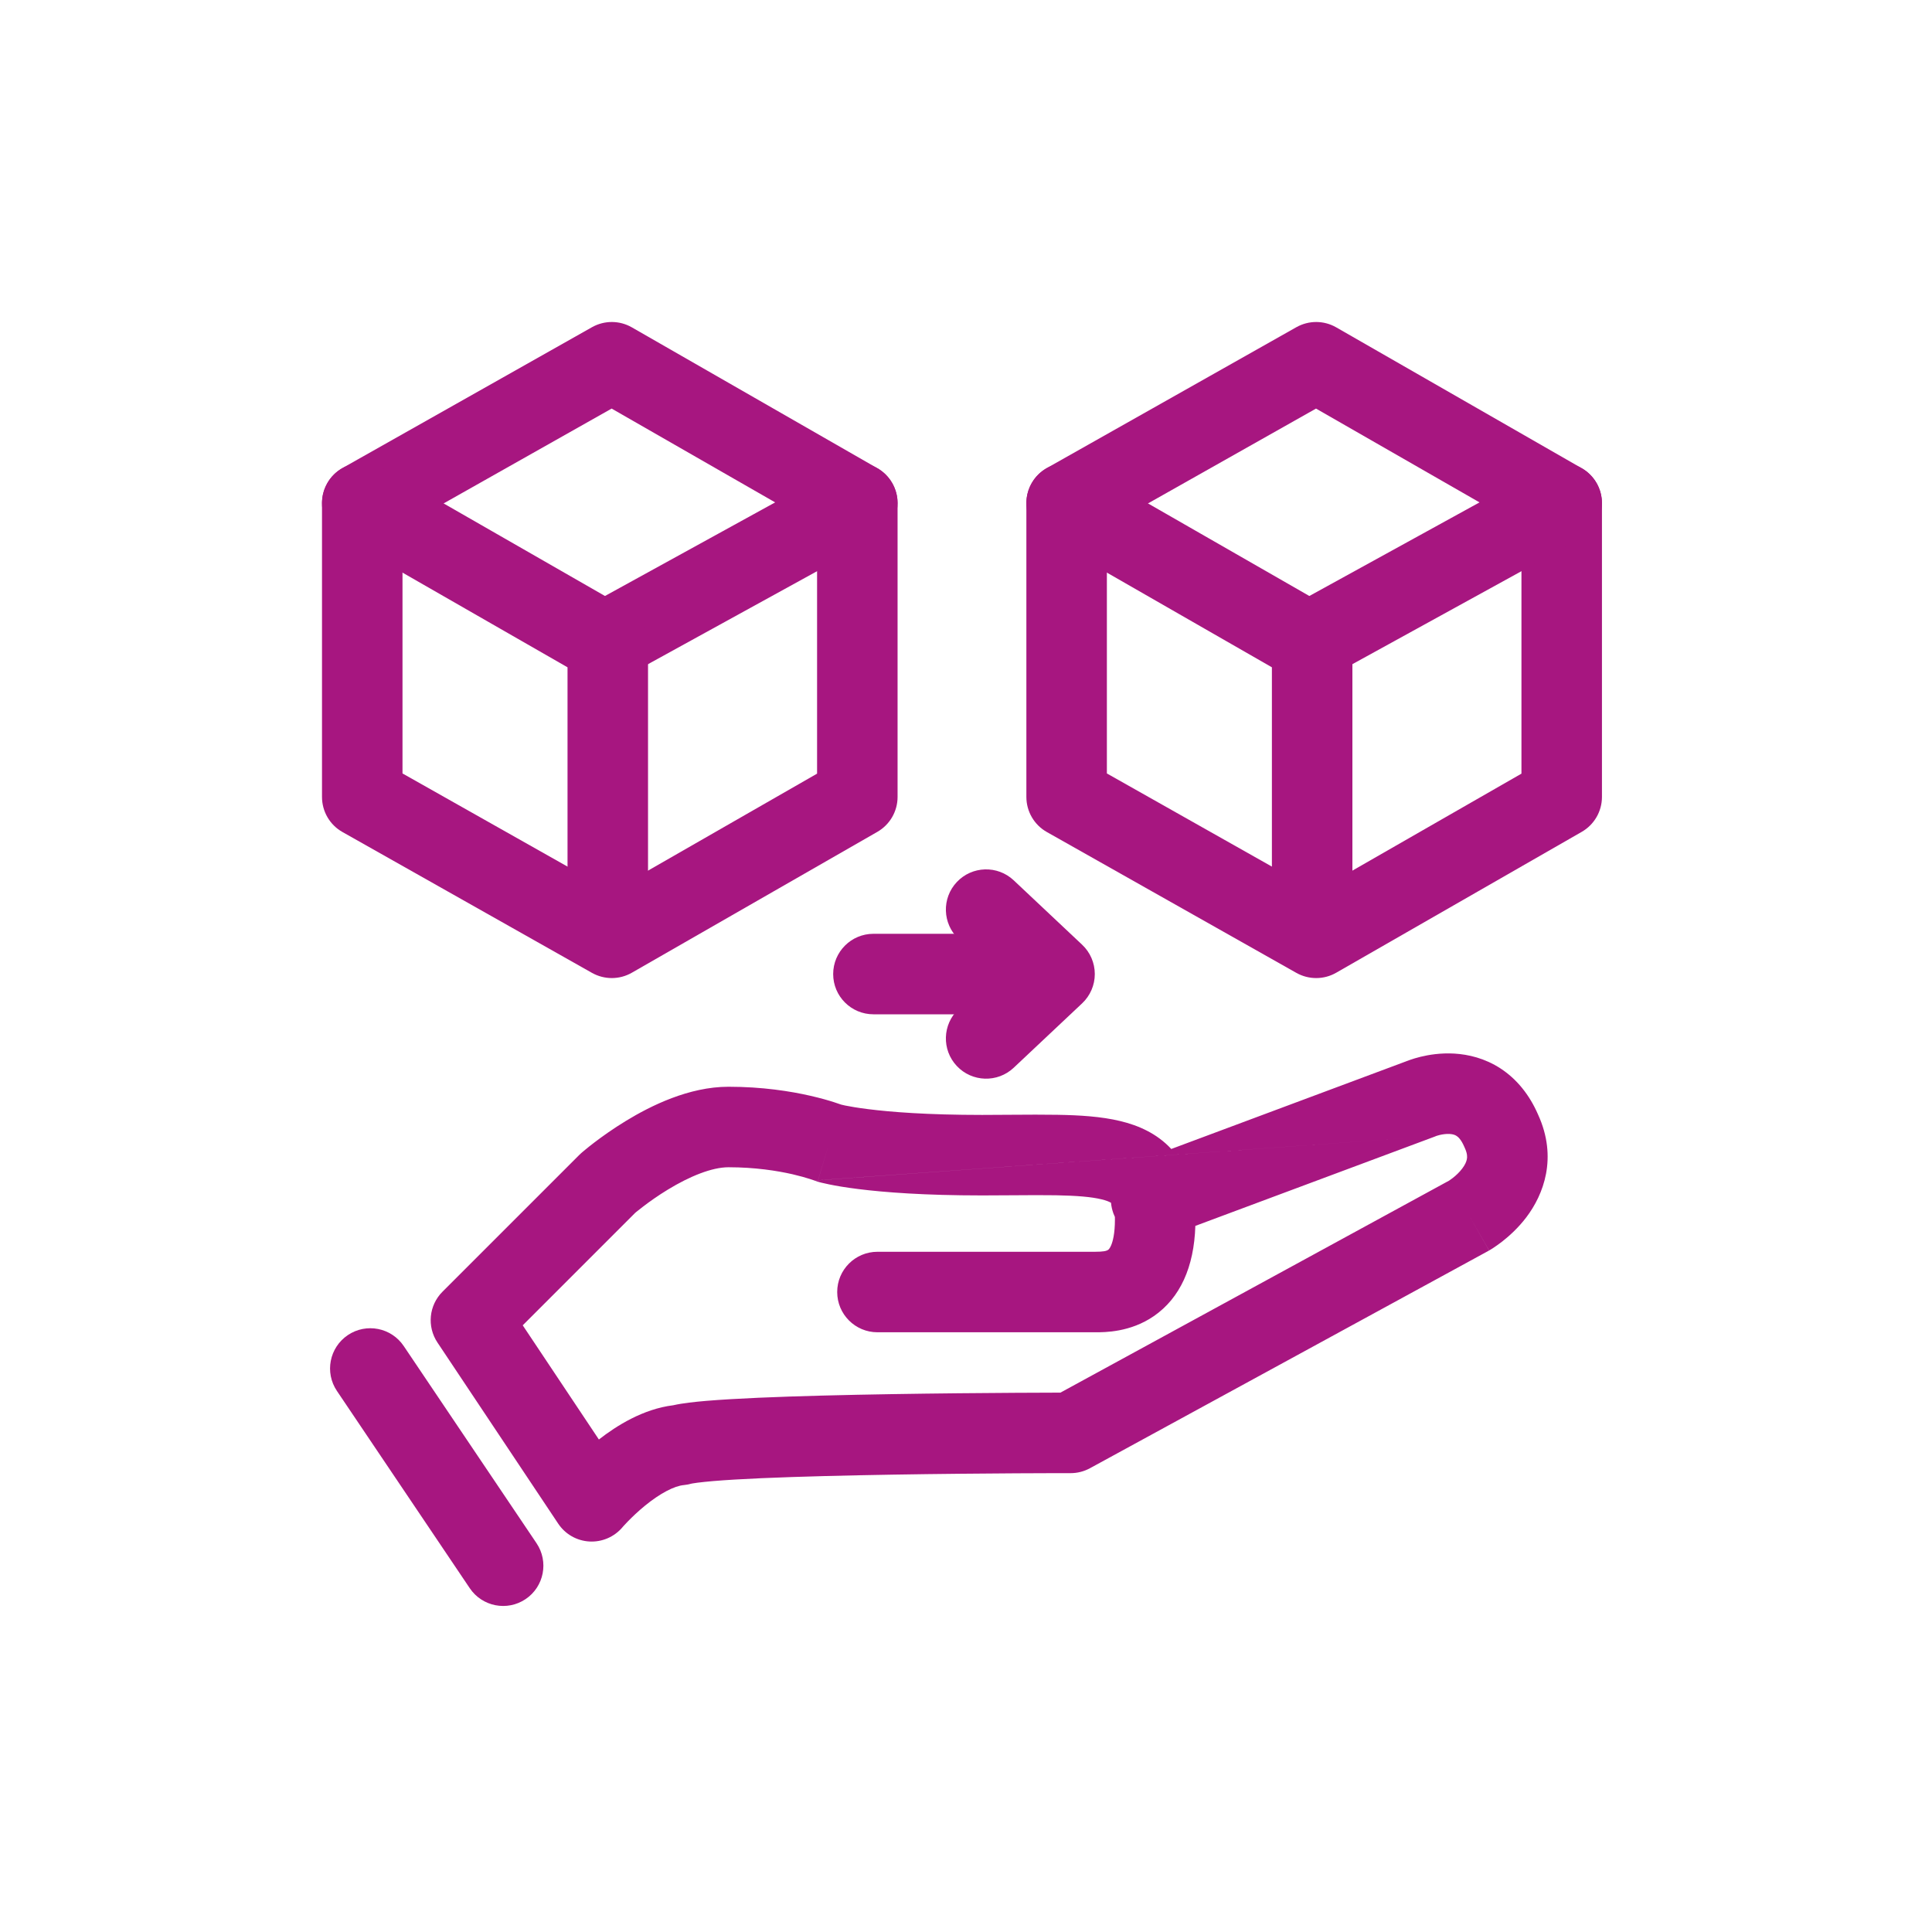
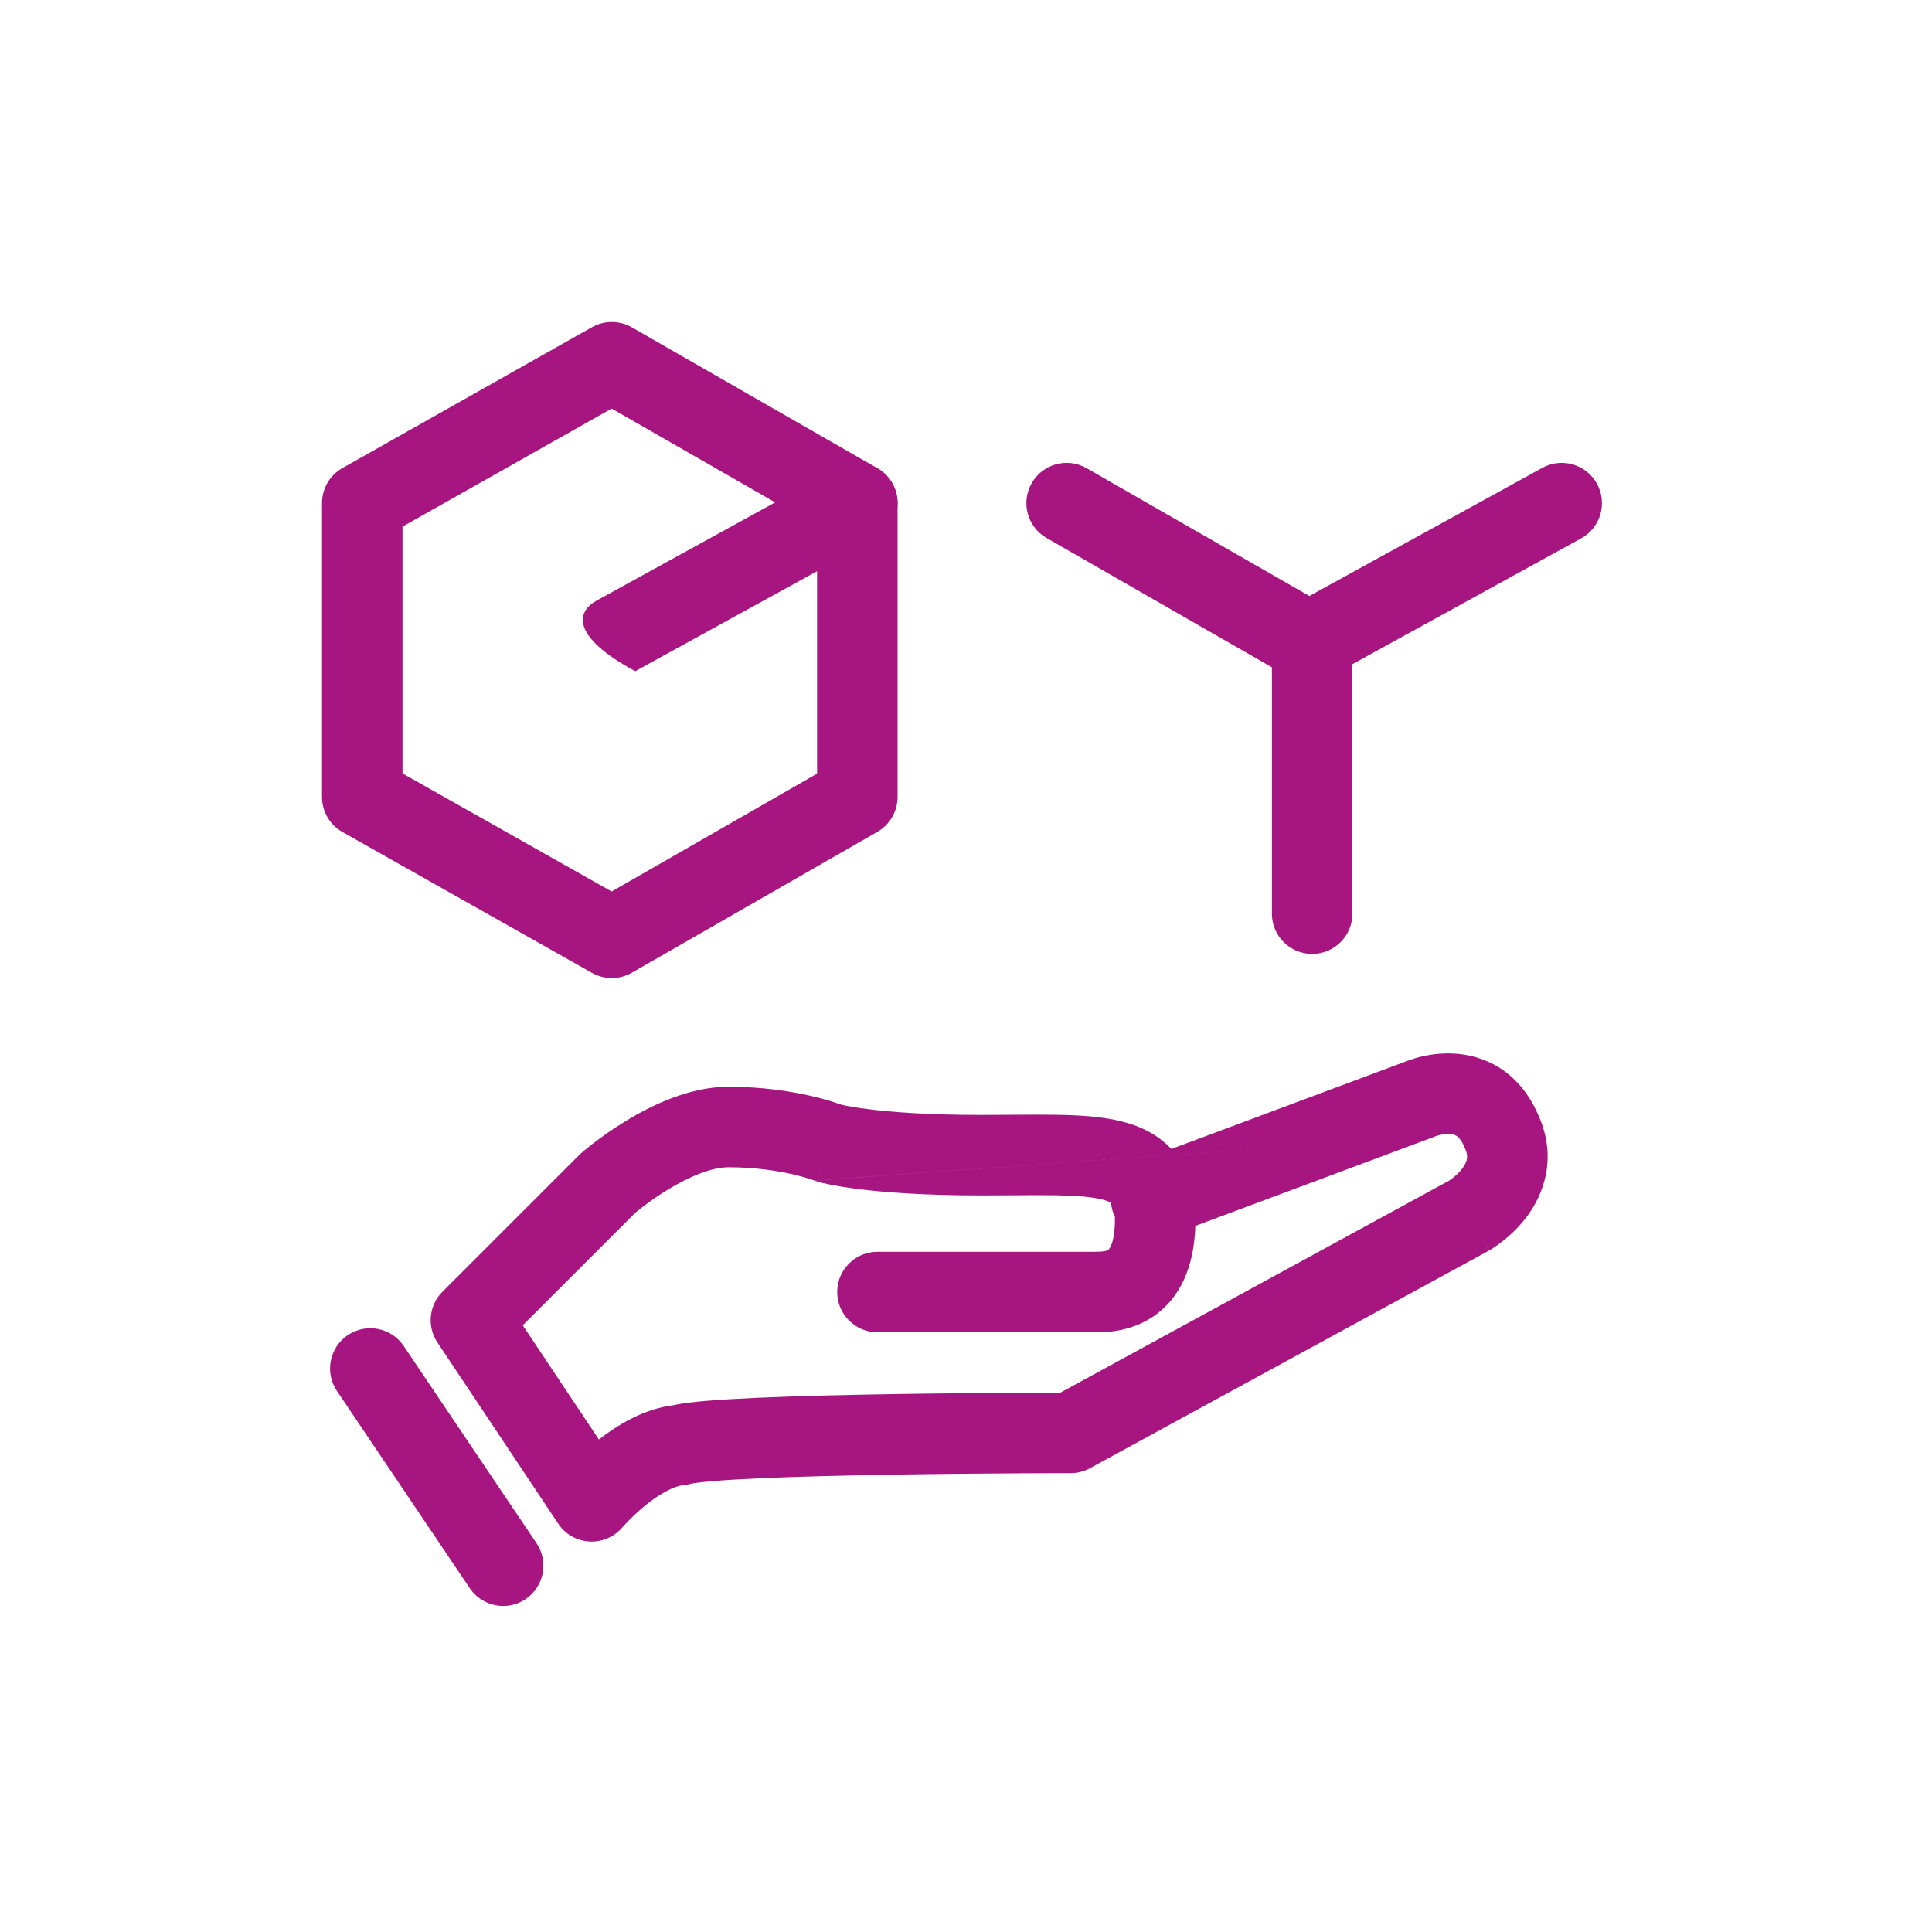
<svg xmlns="http://www.w3.org/2000/svg" width="48" height="48" viewBox="0 0 48 48" fill="none">
  <path fill-rule="evenodd" clip-rule="evenodd" d="M14.708 8.129C15.016 7.956 15.392 7.957 15.698 8.133L21.798 11.633C22.108 11.811 22.3 12.142 22.3 12.5V19.8C22.3 20.158 22.108 20.489 21.798 20.667L15.698 24.167C15.392 24.343 15.016 24.344 14.708 24.171L8.508 20.671C8.194 20.494 8 20.161 8 19.8V12.5C8 12.139 8.194 11.806 8.508 11.629L14.708 8.129ZM10 13.084V19.216L15.196 22.149L20.3 19.221V13.079L15.196 10.151L10 13.084Z" fill="#A71680" />
-   <path fill-rule="evenodd" clip-rule="evenodd" d="M22.176 12.018C22.442 12.502 22.266 13.11 21.782 13.376L15.782 16.676C15.298 16.942 14.69 16.766 14.424 16.282C14.158 15.798 14.334 15.19 14.818 14.924L20.818 11.624C21.302 11.358 21.91 11.534 22.176 12.018Z" fill="#A71680" />
-   <path fill-rule="evenodd" clip-rule="evenodd" d="M8.133 12.002C8.408 11.523 9.019 11.358 9.498 11.633L15.598 15.133C15.909 15.311 16.1 15.642 16.1 16V22.7C16.1 23.252 15.652 23.7 15.1 23.7C14.548 23.7 14.1 23.252 14.1 22.7V16.579L8.502 13.367C8.023 13.092 7.858 12.481 8.133 12.002Z" fill="#A71680" />
-   <path fill-rule="evenodd" clip-rule="evenodd" d="M32.208 8.129C32.516 7.956 32.892 7.957 33.198 8.133L39.298 11.633C39.608 11.811 39.8 12.142 39.8 12.5V19.8C39.8 20.158 39.608 20.489 39.298 20.667L33.198 24.167C32.892 24.343 32.516 24.344 32.208 24.171L26.008 20.671C25.694 20.494 25.5 20.161 25.5 19.8V12.5C25.5 12.139 25.694 11.806 26.008 11.629L32.208 8.129ZM27.5 13.084V19.216L32.696 22.149L37.8 19.221V13.079L32.696 10.151L27.5 13.084Z" fill="#A71680" />
+   <path fill-rule="evenodd" clip-rule="evenodd" d="M22.176 12.018C22.442 12.502 22.266 13.11 21.782 13.376L15.782 16.676C14.158 15.798 14.334 15.19 14.818 14.924L20.818 11.624C21.302 11.358 21.91 11.534 22.176 12.018Z" fill="#A71680" />
  <path fill-rule="evenodd" clip-rule="evenodd" d="M39.676 12.018C39.942 12.502 39.766 13.11 39.282 13.376L33.282 16.676C32.798 16.942 32.19 16.766 31.924 16.282C31.658 15.798 31.834 15.19 32.318 14.924L38.318 11.624C38.802 11.358 39.41 11.534 39.676 12.018Z" fill="#A71680" />
  <path fill-rule="evenodd" clip-rule="evenodd" d="M25.633 12.002C25.908 11.523 26.519 11.358 26.998 11.633L33.098 15.133C33.409 15.311 33.6 15.642 33.6 16V22.7C33.6 23.252 33.153 23.7 32.6 23.7C32.048 23.7 31.6 23.252 31.6 22.7V16.579L26.003 13.367C25.523 13.092 25.358 12.481 25.633 12.002Z" fill="#A71680" />
  <path fill-rule="evenodd" clip-rule="evenodd" d="M38.214 27.694C38.704 28.768 38.347 29.681 37.922 30.242C37.718 30.511 37.493 30.711 37.326 30.842C37.24 30.909 37.165 30.961 37.109 30.998C37.08 31.017 37.056 31.032 37.037 31.044L37.013 31.058L37.003 31.064L37 31.066L36.998 31.067C36.998 31.067 36.996 31.068 36.5 30.2L36.996 31.068L36.979 31.078L27.079 36.478C26.932 36.558 26.767 36.6 26.6 36.6L26.231 36.6C25.995 36.601 25.655 36.602 25.245 36.604C24.424 36.609 23.318 36.618 22.179 36.637C21.039 36.656 19.871 36.684 18.924 36.725C18.449 36.746 18.038 36.77 17.717 36.797C17.556 36.811 17.425 36.825 17.323 36.838C17.272 36.845 17.233 36.851 17.203 36.856C17.175 36.861 17.163 36.865 17.163 36.864C17.163 36.865 17.163 36.864 17.163 36.864C17.107 36.88 17.049 36.89 16.991 36.896C16.753 36.917 16.4 37.101 16.021 37.411C15.851 37.55 15.707 37.689 15.605 37.793C15.555 37.844 15.517 37.886 15.492 37.913C15.48 37.927 15.471 37.937 15.466 37.942L15.463 37.947C15.26 38.185 14.956 38.316 14.643 38.298C14.329 38.28 14.042 38.116 13.868 37.854L10.868 33.354C10.604 32.958 10.656 32.43 10.993 32.093L14.393 28.693C14.409 28.677 14.425 28.662 14.442 28.647L15.1 29.4C14.442 28.647 14.441 28.647 14.442 28.647L14.443 28.646L14.445 28.644L14.452 28.639L14.471 28.622C14.487 28.609 14.508 28.59 14.536 28.568C14.591 28.522 14.668 28.46 14.765 28.386C14.958 28.239 15.231 28.043 15.555 27.846C16.166 27.474 17.114 27 18.1 27C18.938 27 19.639 27.111 20.136 27.225C20.384 27.282 20.584 27.339 20.725 27.385C20.796 27.407 20.853 27.427 20.894 27.442C20.898 27.443 20.901 27.444 20.904 27.445C20.924 27.45 20.956 27.458 21.001 27.467C21.111 27.489 21.298 27.523 21.574 27.557C22.127 27.627 23.035 27.7 24.4 27.7C24.649 27.7 24.896 27.698 25.137 27.696C25.543 27.693 25.93 27.691 26.271 27.697C26.817 27.706 27.36 27.738 27.835 27.853C28.276 27.959 28.739 28.156 29.1 28.546L34.939 26.367L34.953 26.361C34.974 26.353 35.002 26.343 35.034 26.332C35.099 26.309 35.186 26.282 35.291 26.256C35.496 26.206 35.793 26.156 36.134 26.176C36.479 26.197 36.888 26.29 37.281 26.546C37.676 26.805 37.995 27.189 38.214 27.694ZM35.681 28.224C35.67 28.229 35.66 28.233 35.65 28.237L29.698 30.457C29.666 31.485 29.317 32.248 28.669 32.697C28.083 33.103 27.439 33.1 27.223 33.1C27.215 33.1 27.207 33.1 27.2 33.1H21.8L21.8 32.1L21.8 31.1H27.2C27.412 31.1 27.49 31.081 27.531 31.052C27.537 31.049 27.568 31.027 27.604 30.944C27.646 30.847 27.7 30.652 27.7 30.3C27.7 30.276 27.7 30.254 27.699 30.234C27.686 30.206 27.674 30.178 27.663 30.149C27.631 30.061 27.611 29.972 27.603 29.883C27.6 29.881 27.596 29.879 27.592 29.877C27.554 29.855 27.484 29.825 27.366 29.797C27.116 29.736 26.758 29.706 26.236 29.696C25.915 29.691 25.574 29.693 25.191 29.696C24.947 29.698 24.685 29.7 24.4 29.7C22.965 29.7 21.973 29.623 21.326 29.542C21.003 29.502 20.764 29.46 20.6 29.426C20.517 29.409 20.453 29.395 20.406 29.383C20.383 29.377 20.363 29.372 20.348 29.367L20.327 29.362L20.319 29.359L20.316 29.358L20.314 29.358C20.314 29.358 20.313 29.358 20.6 28.4L20.313 29.358C20.286 29.349 20.259 29.34 20.233 29.33C20.234 29.33 20.234 29.33 20.233 29.33L20.232 29.329L20.23 29.329M20.233 29.33L20.215 29.323C20.195 29.316 20.162 29.304 20.116 29.29C20.023 29.26 19.878 29.218 19.69 29.174C19.312 29.088 18.762 29 18.1 29C17.686 29 17.134 29.226 16.595 29.554C16.345 29.706 16.13 29.86 15.979 29.976C15.904 30.033 15.845 30.08 15.807 30.111C15.796 30.121 15.787 30.128 15.779 30.135L12.987 32.927L14.879 35.764C15.316 35.424 15.975 35.006 16.727 34.913C16.957 34.861 17.257 34.829 17.549 34.804C17.908 34.774 18.349 34.749 18.836 34.727C19.811 34.684 20.999 34.656 22.146 34.637C23.295 34.618 24.408 34.609 25.234 34.604C25.646 34.602 25.988 34.601 26.226 34.6L26.345 34.6L36.001 29.333C36.004 29.331 36.006 29.329 36.01 29.327C36.027 29.316 36.057 29.295 36.093 29.267C36.17 29.207 36.258 29.126 36.328 29.033C36.399 28.94 36.433 28.861 36.444 28.797C36.454 28.747 36.458 28.662 36.392 28.519C36.388 28.51 36.385 28.502 36.381 28.494C36.3 28.304 36.221 28.243 36.188 28.222C36.15 28.196 36.097 28.178 36.017 28.173C35.932 28.168 35.842 28.181 35.766 28.199C35.73 28.208 35.703 28.217 35.689 28.221C35.686 28.223 35.684 28.223 35.682 28.224C35.681 28.224 35.681 28.224 35.681 28.224M21.8 32.1L21.8 31.1C21.248 31.1 20.8 31.547 20.8 32.1C20.8 32.652 21.248 33.1 21.8 33.1L21.8 32.1Z" fill="#A71680" />
  <path fill-rule="evenodd" clip-rule="evenodd" d="M8.642 33.17C9.1 32.862 9.721 32.983 10.03 33.441L13.33 38.341C13.638 38.799 13.517 39.421 13.059 39.729C12.601 40.038 11.979 39.916 11.671 39.458L8.371 34.558C8.062 34.1 8.184 33.479 8.642 33.17Z" fill="#A71680" />
-   <path fill-rule="evenodd" clip-rule="evenodd" d="M20.7 24.2C20.7 23.648 21.148 23.2 21.7 23.2H25.1C25.652 23.2 26.1 23.648 26.1 24.2C26.1 24.753 25.652 25.2 25.1 25.2H21.7C21.148 25.2 20.7 24.753 20.7 24.2Z" fill="#A71680" />
-   <path fill-rule="evenodd" clip-rule="evenodd" d="M23.772 21.914C24.15 21.512 24.783 21.493 25.185 21.871L26.885 23.471C27.086 23.66 27.2 23.924 27.2 24.2C27.2 24.475 27.086 24.739 26.885 24.928L25.185 26.528C24.783 26.906 24.15 26.887 23.772 26.485C23.393 26.083 23.413 25.45 23.815 25.071L24.741 24.2L23.815 23.328C23.413 22.949 23.393 22.316 23.772 21.914Z" fill="#A71680" />
</svg>